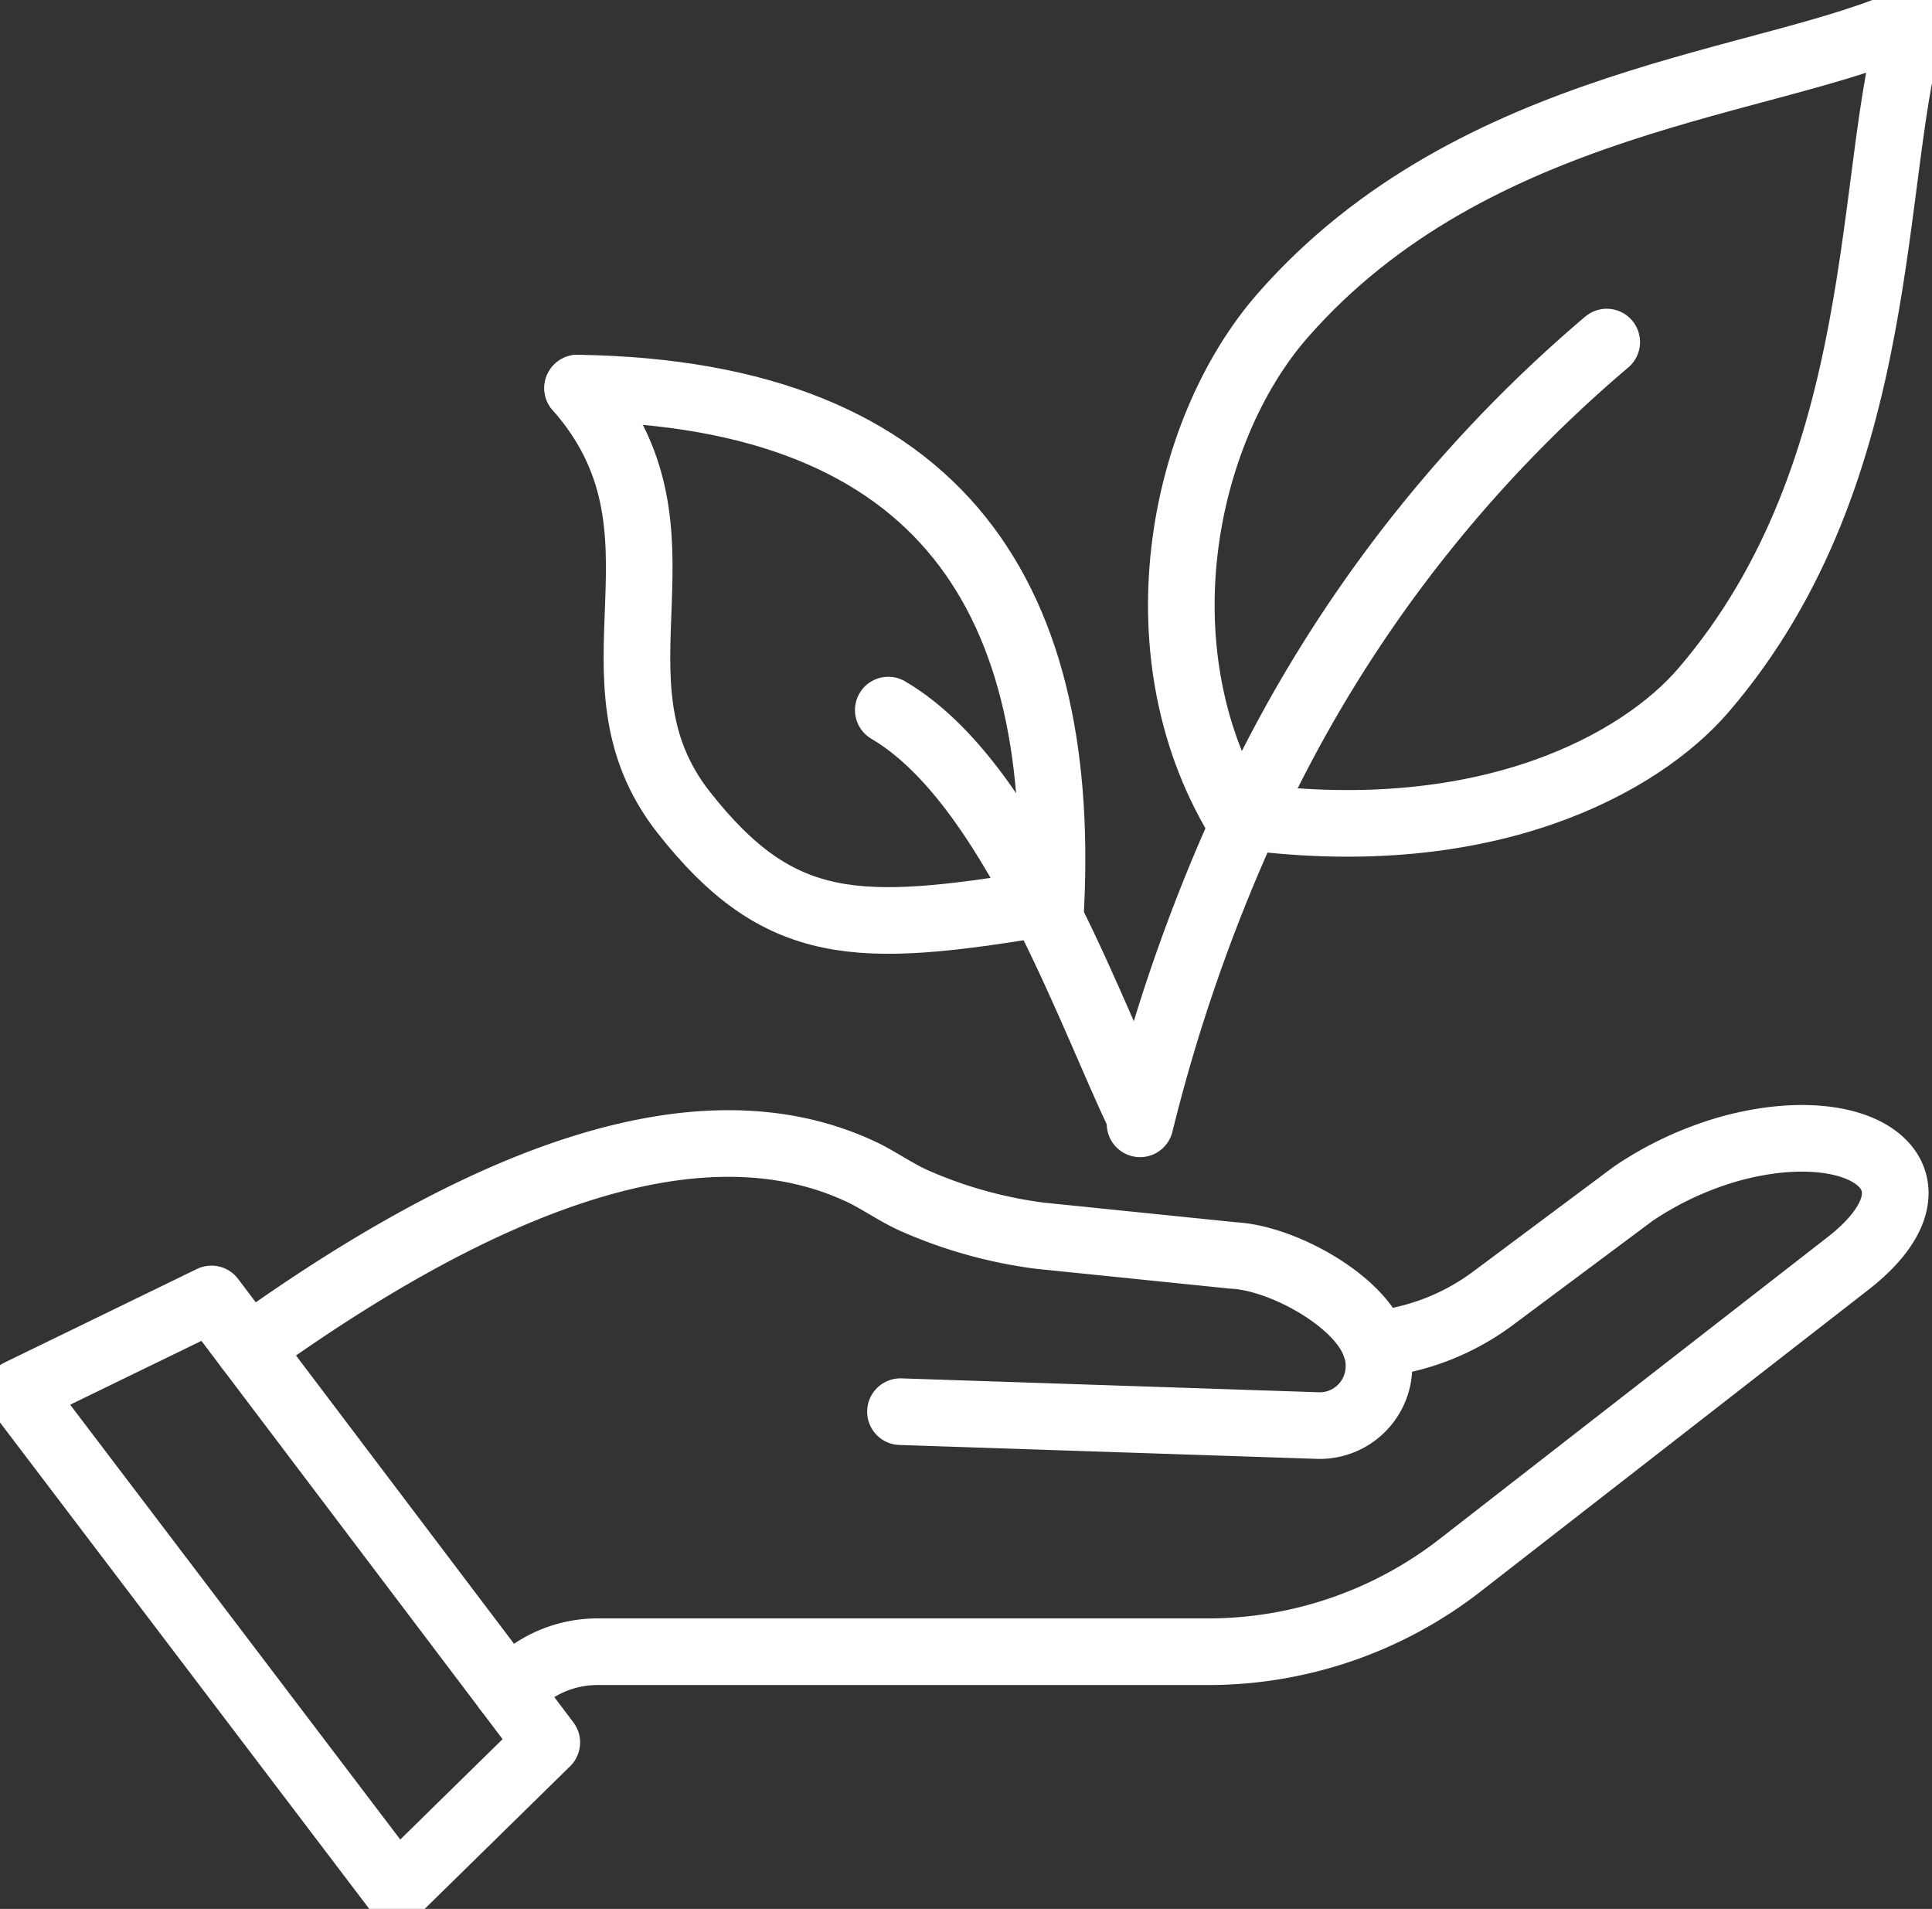
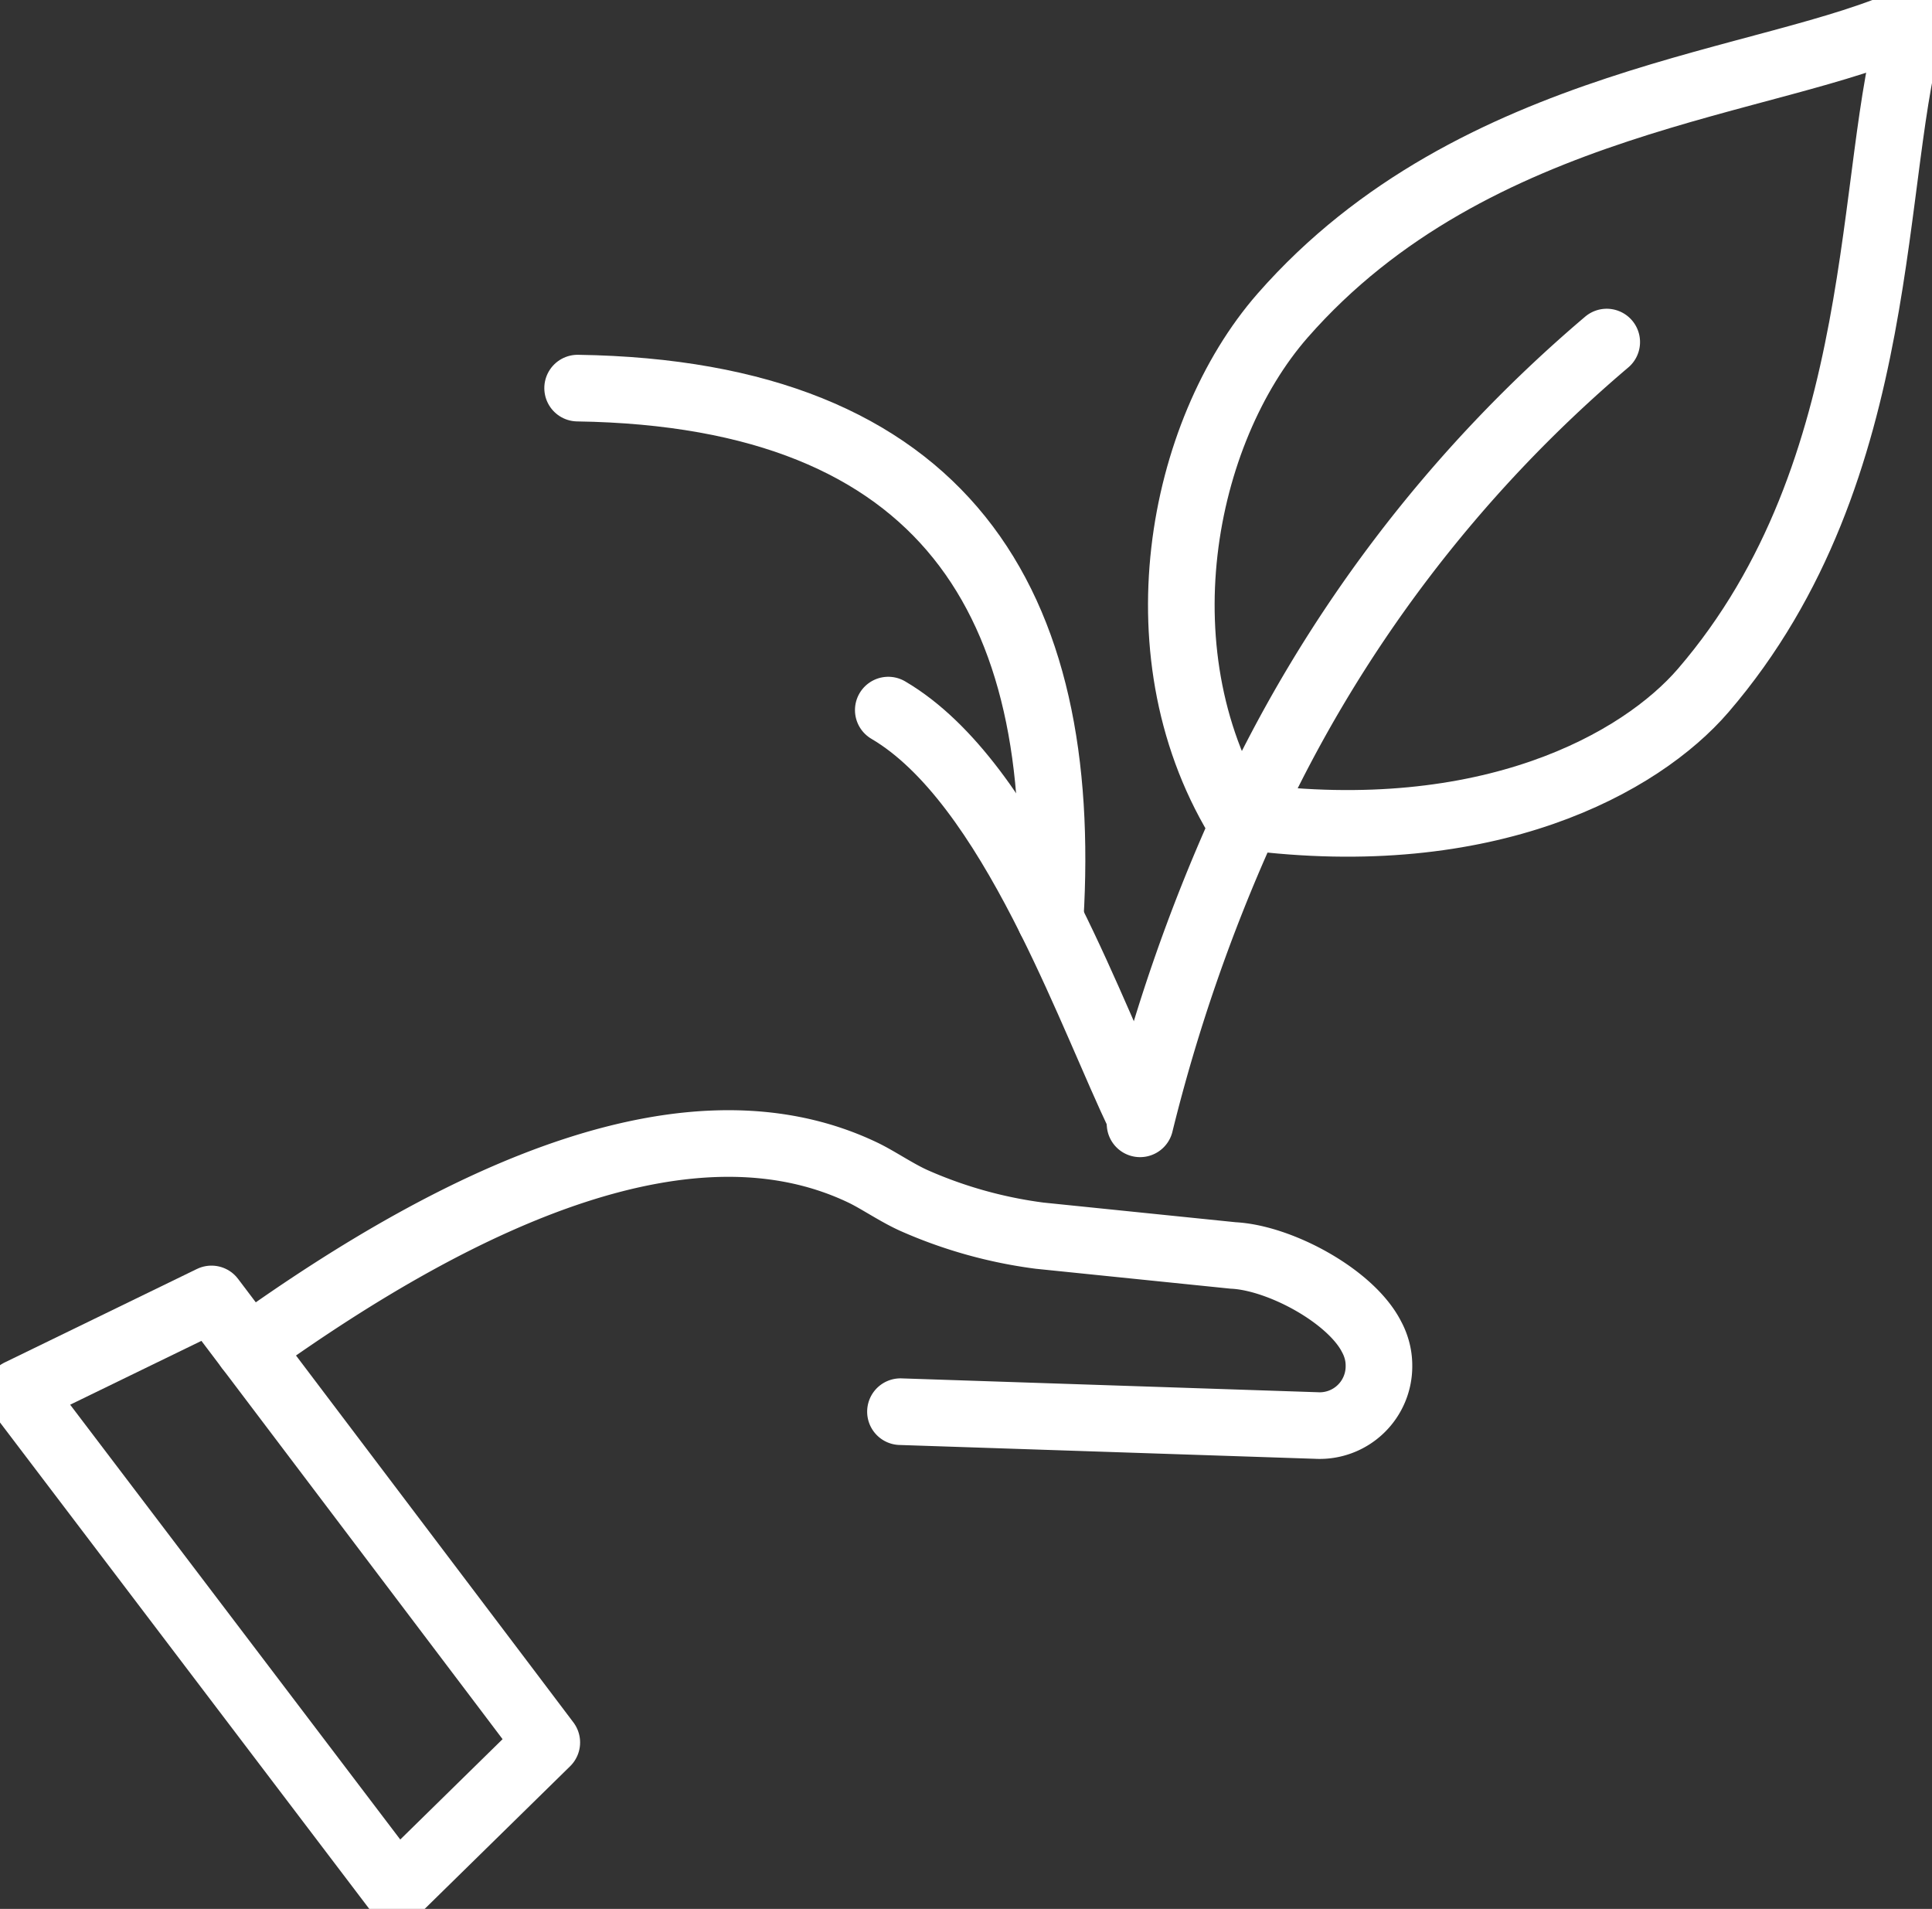
<svg xmlns="http://www.w3.org/2000/svg" width="87" height="85.952" viewBox="0 0 87 85.952">
  <rect x="0" y="0" width="87" height="85.952" fill="#333333" stroke="none" />
  <defs>
    <clipPath id="clip-path">
      <rect id="Rectangle_77015" data-name="Rectangle 77015" width="87" height="85.952" fill="none" stroke="#fff" stroke-width="3" />
    </clipPath>
  </defs>
  <g id="Group_150369" data-name="Group 150369" transform="translate(-8237.775 -3416.449)">
    <g id="Group_150359" data-name="Group 150359" transform="translate(8237.775 3416.449)">
      <g id="Group_150358" data-name="Group 150358" clip-path="url(#clip-path)">
        <path id="Path_15015" data-name="Path 15015" d="M74.06,217.61l18.72.623a2.671,2.671,0,0,0,2.827-2.692,2.657,2.657,0,0,0-.148-.883,2.687,2.687,0,0,0-.177-.406c-.923-1.84-4.136-3.573-6.242-3.676l-8.716-.891a20.5,20.5,0,0,1-5.6-1.558c-.8-.349-1.663-.95-2.357-1.282-7.635-3.649-17.726.76-27.657,7.906" transform="translate(-33.511 -154.047)" fill="none" stroke="#fff" stroke-linecap="round" stroke-linejoin="round" stroke-width="3" />
-         <path id="Path_15016" data-name="Path 15016" d="M130.221,213.96h0l1.371-.322a10.687,10.687,0,0,0,3.9-1.818l6.336-4.725a15.135,15.135,0,0,1,4.454-2.05c6.127-1.629,10.015,1.521,5.128,5.258l-17.364,13.509a18.486,18.486,0,0,1-11.358,3.91H95.182a5.246,5.246,0,0,0-3.01.947l-1.077.753" transform="translate(-68.275 -153.35)" fill="none" stroke="#fff" stroke-linecap="round" stroke-linejoin="round" stroke-width="3" />
        <path id="Path_15017" data-name="Path 15017" d="M25.4,251.058l1.8,2.384-6.764,6.634-17-22.391,8.664-4.213,1.676,2.217Z" transform="translate(-2.577 -174.985)" fill="none" stroke="#fff" stroke-linecap="round" stroke-linejoin="round" stroke-width="3" />
        <path id="Path_15018" data-name="Path 15018" d="M215.129,39.767c-4.813-7.581-2.812-17.724,1.786-22.98C225.575,6.9,238.995,6.406,245.3,3.438c-2.1,6.713-.871,20.266-9.444,30.229-2.817,3.27-9.67,7.091-20.534,5.684" transform="translate(-159.158 -2.577)" fill="none" stroke="#fff" stroke-linecap="round" stroke-linejoin="round" stroke-width="3" />
        <path id="Path_15019" data-name="Path 15019" d="M204.937,96.688a77.912,77.912,0,0,1,4.633-13.413c.064-.14.128-.278.19-.416a61.7,61.7,0,0,1,16.191-21.371" transform="translate(-153.599 -46.086)" fill="none" stroke="#fff" stroke-linecap="round" stroke-linejoin="round" stroke-width="3" />
-         <path id="Path_15020" data-name="Path 15020" d="M124.761,92.973c-8.3,1.373-11.843,1.38-16.154-4.107-4.773-6.078.938-12.616-4.773-19.1" transform="translate(-77.823 -52.292)" fill="none" stroke="#fff" stroke-linecap="round" stroke-linejoin="round" stroke-width="3" />
        <path id="Path_15021" data-name="Path 15021" d="M125.113,93.667c.851-14.185-4.668-23.649-21.279-23.9" transform="translate(-77.823 -52.292)" fill="none" stroke="#fff" stroke-linecap="round" stroke-linejoin="round" stroke-width="3" />
        <path id="Path_15022" data-name="Path 15022" d="M159.675,127.634c2.785,1.634,5.062,5.071,6.939,8.708.118.231.236.462.352.694v0c1.641,3.285,2.962,6.648,4.048,8.922" transform="translate(-119.675 -95.661)" fill="none" stroke="#fff" stroke-linecap="round" stroke-linejoin="round" stroke-width="3" />
      </g>
    </g>
  </g>
</svg>